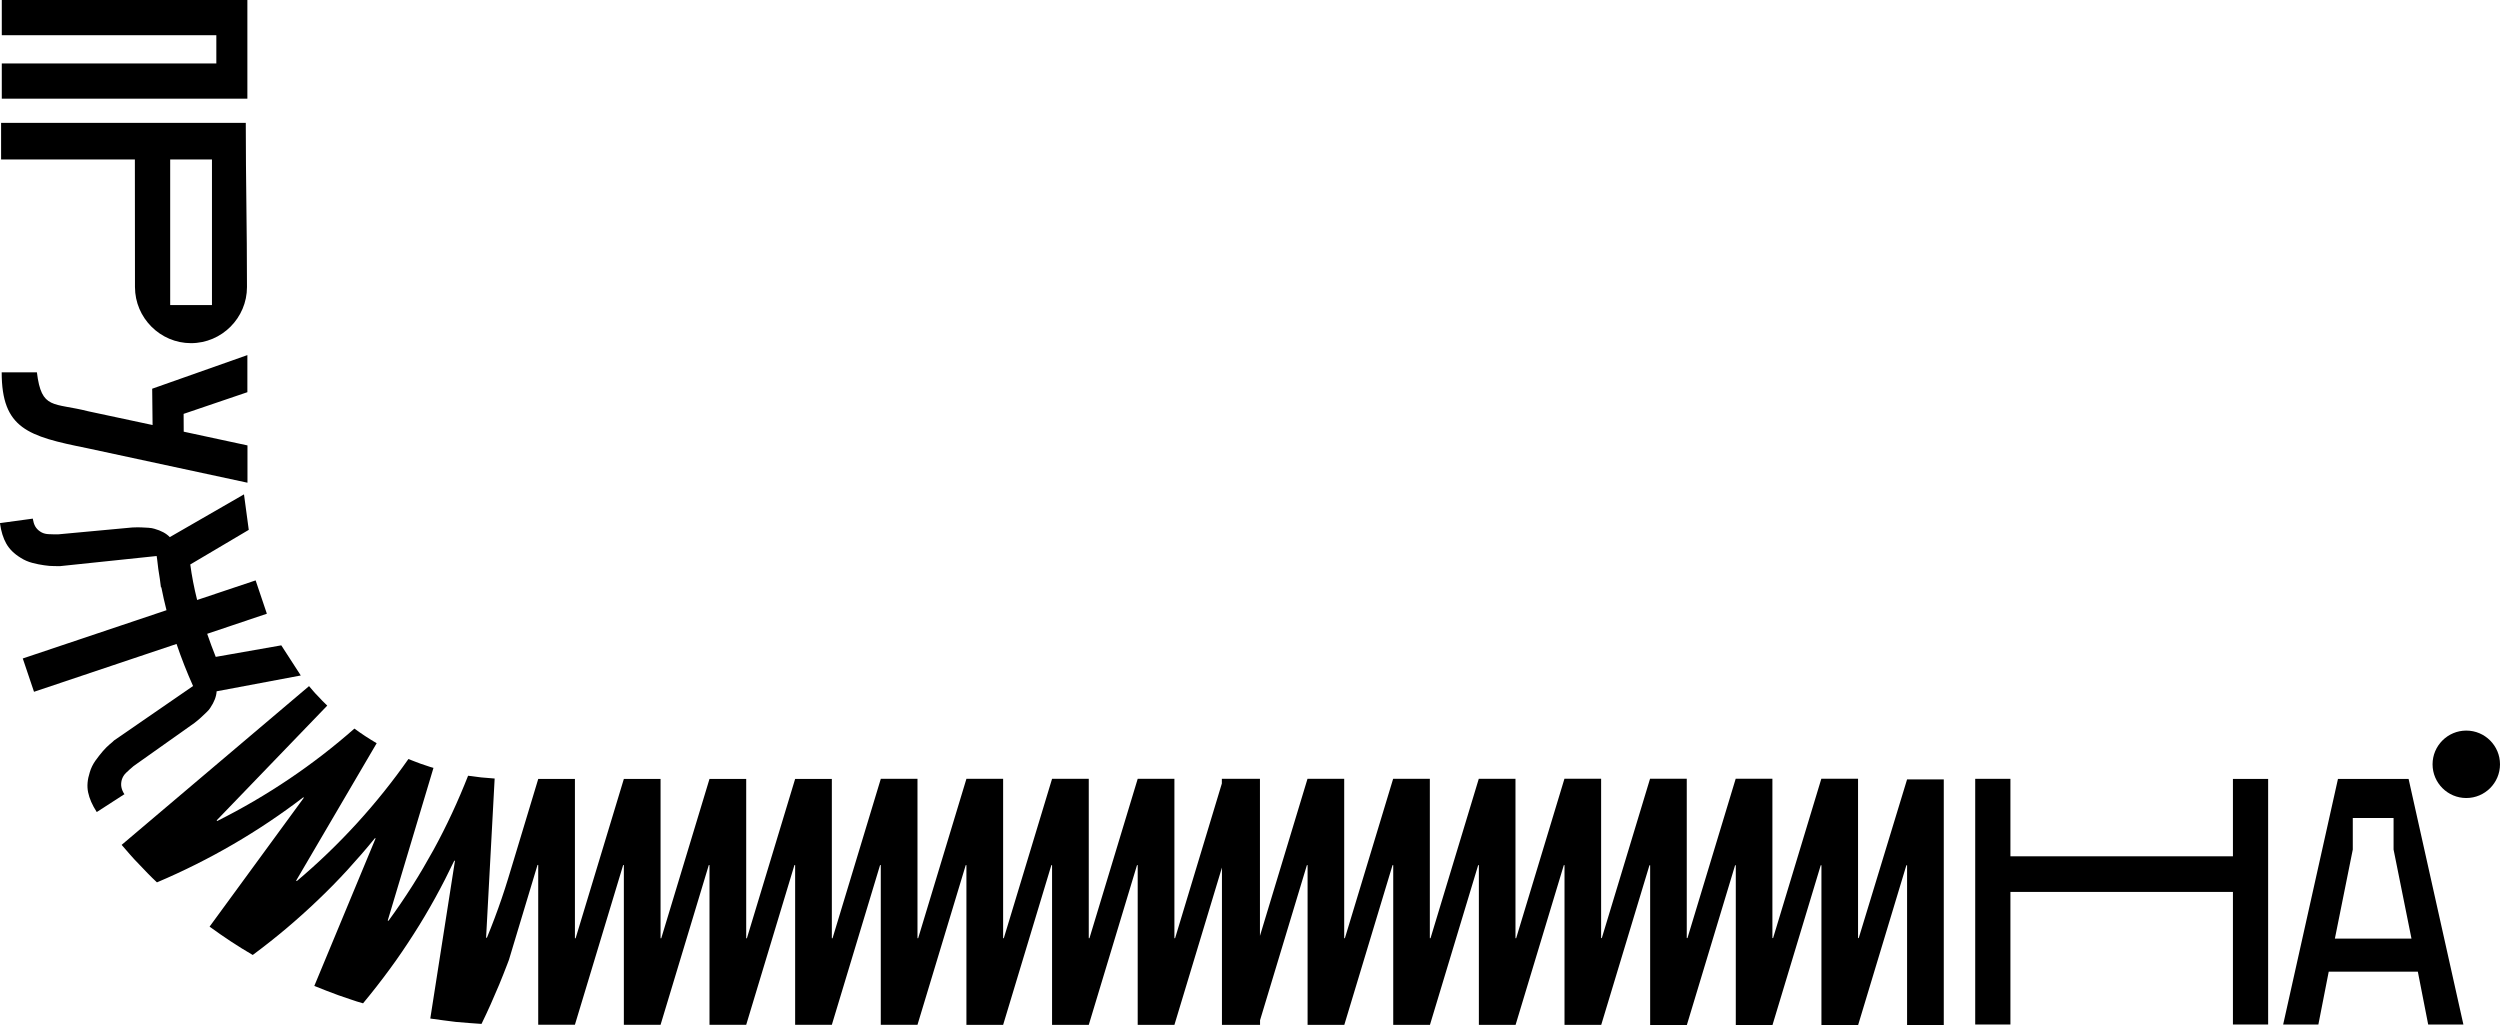
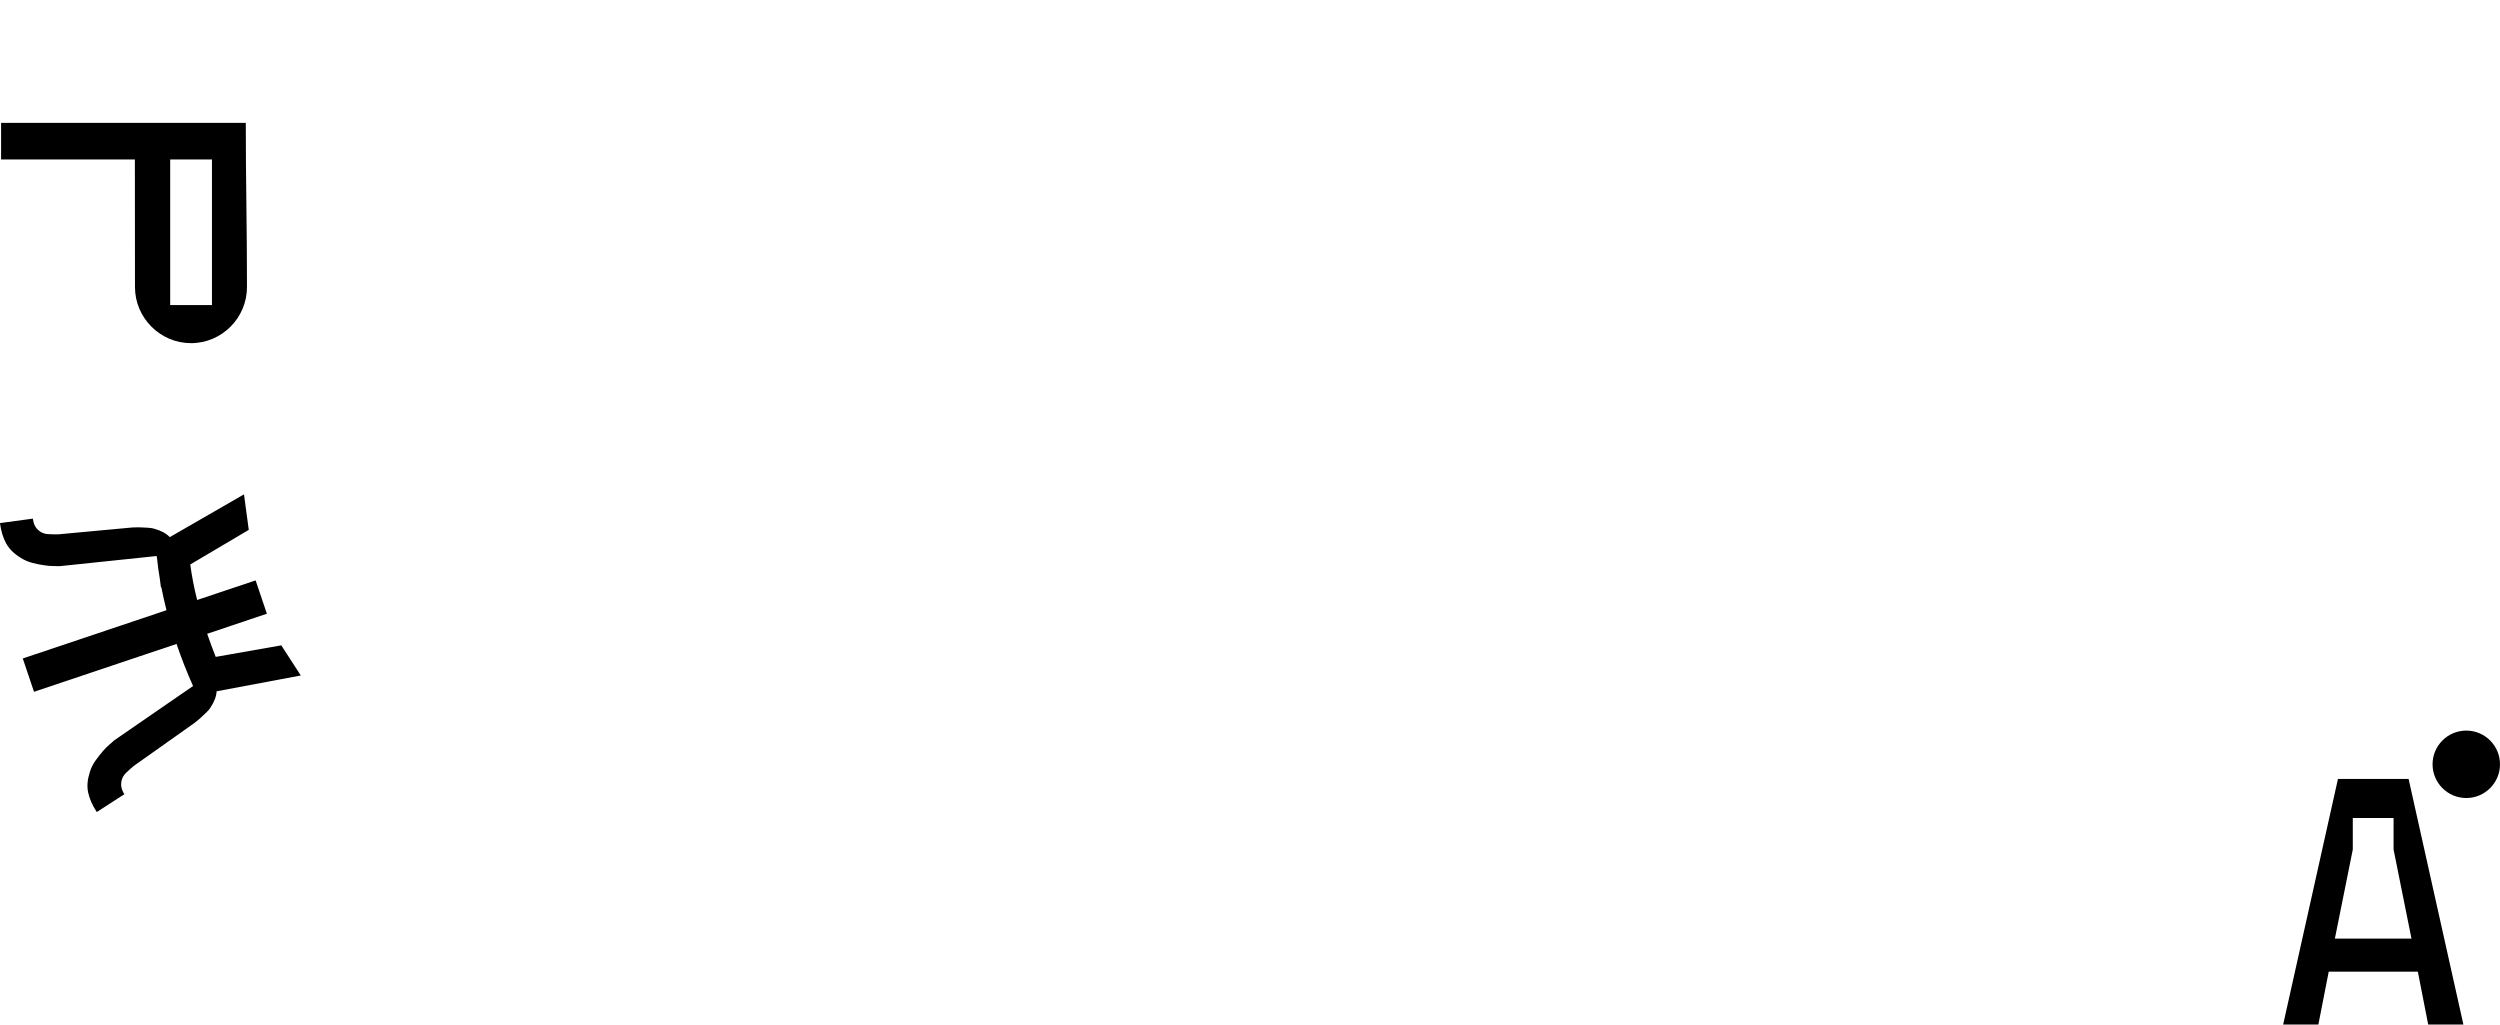
<svg xmlns="http://www.w3.org/2000/svg" id="_Слой_2" data-name="Слой 2" viewBox="0 0 2513.4 1030.5">
  <defs>
    <style> .cls-1 { fill-rule: evenodd; stroke-width: 0px; } </style>
  </defs>
  <g id="_Слой_1-2" data-name="Слой 1">
    <g>
-       <path class="cls-1" d="M1868.7,943.1h-.7v-160.2h-36.9l-48.5,160.2h-.7v-160.2h-36.9l-48.5,160.2h-.7v-160.2h-36.9l-48.5,160.2h-.7v-160.2h-36.9v.1l-48.5,160.2h-.7v-160.2h-36.9l-48.5,160.2h-.7v-160.2h-36.9l-48.5,160.2h-.7v-160.2h-36.9l-47.8,157.9v-157.9h-38.3v4.7l-47,155.5h-.7v-160.2h-36.9l-48.5,160.2h-.7v-160.2h-36.9l-48.5,160.2h-.7v-160.2h-36.9l-48.5,160.2h-.7v-160.2h-36.9v.1l-48.5,160.2h-.7v-160.2h-36.9l-48.5,160.2h-.7v-160.2h-36.9l-48.5,160.2h-.7v-160.2h-36.9l-48.5,160.2h-.7v-160.2h-36.9v.1l-24.2,80.1c-4.1,13.4-7.9,26.6-12.5,39.9-4.5,13.2-9.5,26.5-14.9,39.6l-.8-.1,8.6-160-13.4-1.1-13.3-1.7c-9.9,25.2-21.6,50.6-34.9,74.8-6.7,12.1-13.8,24.3-21.3,36.1s-15.4,23.4-23.8,34.9l-.8-.2,46-153.5c-2.2-.5-4.3-1.3-6.4-2l-6.3-2.1c-4.2-1.4-8.3-3.3-12.5-4.8-31.2,44.6-69,86.3-112.2,122.7l-.7-.4,81-138.2c-7.7-4.5-15.2-9.4-22.4-14.7-40.9,36.1-87.4,67.6-137.9,92.9l-.6-.6,111.2-115.4c-3.3-3-6.3-6.3-9.4-9.6-3.2-3.1-6-6.7-8.9-10l-188.4,159.6c5.7,6.5,11.2,13.2,17.3,19.3,6,6.3,11.9,12.6,18.2,18.4,53.4-22.6,103-51.7,147.1-85.5l.6.4-94.8,129.6c14,10.2,28.4,19.8,43.4,28.5,11.7-8.7,23-17.6,33.9-26.8,11-9.3,21.7-18.9,31.9-28.7,10.2-9.7,20.2-19.9,29.7-30.3,9.5-10.4,18.6-20.9,27.4-31.7l.6.3-61.6,148.3c8.1,3.2,16.1,6.5,24.3,9.4l12.3,4.2c4.1,1.4,8.2,2.8,12.4,3.9,9.3-11.2,18.2-22.6,26.7-34.2,8.5-11.5,16.6-23.5,24.2-35.4,15.3-23.8,28.9-48.8,40.8-73.8l.7.1-24.8,158.6c8.6,1.3,17.2,2.3,25.7,3.4,8.6.8,17.2,1.4,25.8,2,6.4-13.1,12.3-26.4,17.8-39.6,2.7-6.6,5.4-13.3,7.9-19.9l1.9-5,1.5-5,3-10,24.2-80.3h.7v160.6h36.9l48.5-160.5h.7v160.6h36.9l48.5-160.6h.7v160.6h36.9l48.5-160.6h.7v160.6h36.9l48.5-160.6h.7v160.6h36.9l48.5-160.5h.7v160.6h36.9l48.5-160.6h.7v160.6h36.9l48.5-160.6h.7v160.6h36.9l47.8-158.2v158.2h38.3v-4.7l47.1-155.9h.7v160.6h36.9l48.5-160.6h.7v160.6h36.9l48.5-160.6h.7v160.6h36.9l48.5-160.6h.7v160.6h36.9l48.5-160.5h.7v160.6h36.9l48.5-160.6h.7v160.6h36.9l48.5-160.6h.7v160.6h36.9l48.5-160.6h.7v160.6h36.9v-246.9h-36.9l-48.6,159.5Z" />
      <path class="cls-1" d="M2479.5,734.5c-18.7,0-33.9,15.2-33.9,33.9s15.2,33.9,33.9,33.9,33.9-15.2,33.9-33.9c0-18.7-15.2-33.9-33.9-33.9Z" />
-       <path class="cls-1" d="M2244.9,860.9h-223.7v-77.9h-35.4v247h35.4v-133.3h223.7v133.3h35.4v-246.9h-35.4v77.8Z" />
      <path class="cls-1" d="M2350.5,783.1l-55.1,246.9h35.4l10.4-53.1h89.6l10.4,53.1h35.4l-55.1-246.9h-71ZM2347.4,943.6l18-89.5v-31.7h41v31.7l18,89.5h-77Z" />
      <path class="cls-1" d="M124.9,798.2c-1.4-2.1-2.3-4.3-2.8-6.6s-.4-4.8.3-7.5c.8-2.7,2.2-5.1,4.4-7.2,2.2-2.1,4.7-4.4,7.6-6.8l61-43.2c2.4-1.8,4.6-3.7,6.7-5.6,1.9-1.8,3.7-3.5,5.5-5.2s3.1-3.2,3.9-4.6c3.9-5.8,6-11.3,6.3-16.5l84.6-15.9-19.6-30.3-65.9,11.6c-3.1-7.7-5.9-15.4-8.6-23.2l60-20.2-11.3-33.5-58.8,19.7c-3.1-12.3-5.4-24.3-6.9-35.7l58.8-34.8-4.8-35.7-74.6,43c-3.5-3.7-8.7-6.5-15.5-8.4-1.5-.5-3.4-.8-5.9-1-2.5-.1-5-.3-7.6-.4-2.8-.1-5.7,0-8.7.1l-74.4,6.9c-3.7,0-7.1,0-10.2-.2-3-.2-5.7-1-8-2.6-2.3-1.5-4-3.4-5.1-5.4-1.1-2.1-1.8-4.4-2.2-6.9l-.1-.7-33,4.5v.3c1.1,8,3.2,14.8,6.3,20.3s7.9,10.3,14.5,14.3c3.6,2.3,7.5,4,11.7,5.1s8.2,1.9,11.9,2.4c3.7.6,7,.8,9.9.8s4.8,0,5.8.1l97.4-10.2c.2,1.1.3,2.2.5,3.4.7,6.4,1.5,12.9,2.7,19.6.4,2.8.8,5.6,1.1,8.5l.4-.1c1.5,7.6,3.2,15.3,5.2,23.1l-.7.2-46.1,15.5-97.7,32.8,11.3,33.5,97.7-32.8,45.6-15.3c4.8,14.2,10.4,28.4,16.6,42.3l-79.4,54.7c-.6.7-2.1,2-4.3,3.8-2.2,1.9-4.6,4.2-7,7s-4.9,6-7.5,9.6c-2.5,3.6-4.4,7.4-5.6,11.5-2.4,7.4-3,14.1-1.7,20.3s4.1,12.7,8.5,19.5l.2.3,28-18.1-.4-.1Z" />
-       <path class="cls-1" d="M248.7,357l-95.7,33.8.4,36.5-64.6-13.8c-35.2-9-47.1-1.2-51.7-39.2H1.7c0,56.7,26.5,64.3,85.5,76.2l161.6,34.8v-37.5l-64.1-13.8-.1-17.9,64.1-21.8v-37.3Z" />
-       <polygon class="cls-1" points="248.7 0 1.8 0 1.8 35.4 217.5 35.4 217.5 63.8 1.8 63.8 1.8 99.2 248.7 99.2 248.7 0" />
      <path class="cls-1" d="M135.7,288.6c0,31,25.4,56.4,56.3,56.4h0c31,0,56.3-25.4,56.3-56.4,0-61.9-1.2-106.2-1.2-165.1H1.1v36.8h134.5c.1,48,.1,80.3.1,128.3ZM171.1,160.3h42v146.4h-42v-146.4Z" />
    </g>
  </g>
</svg>